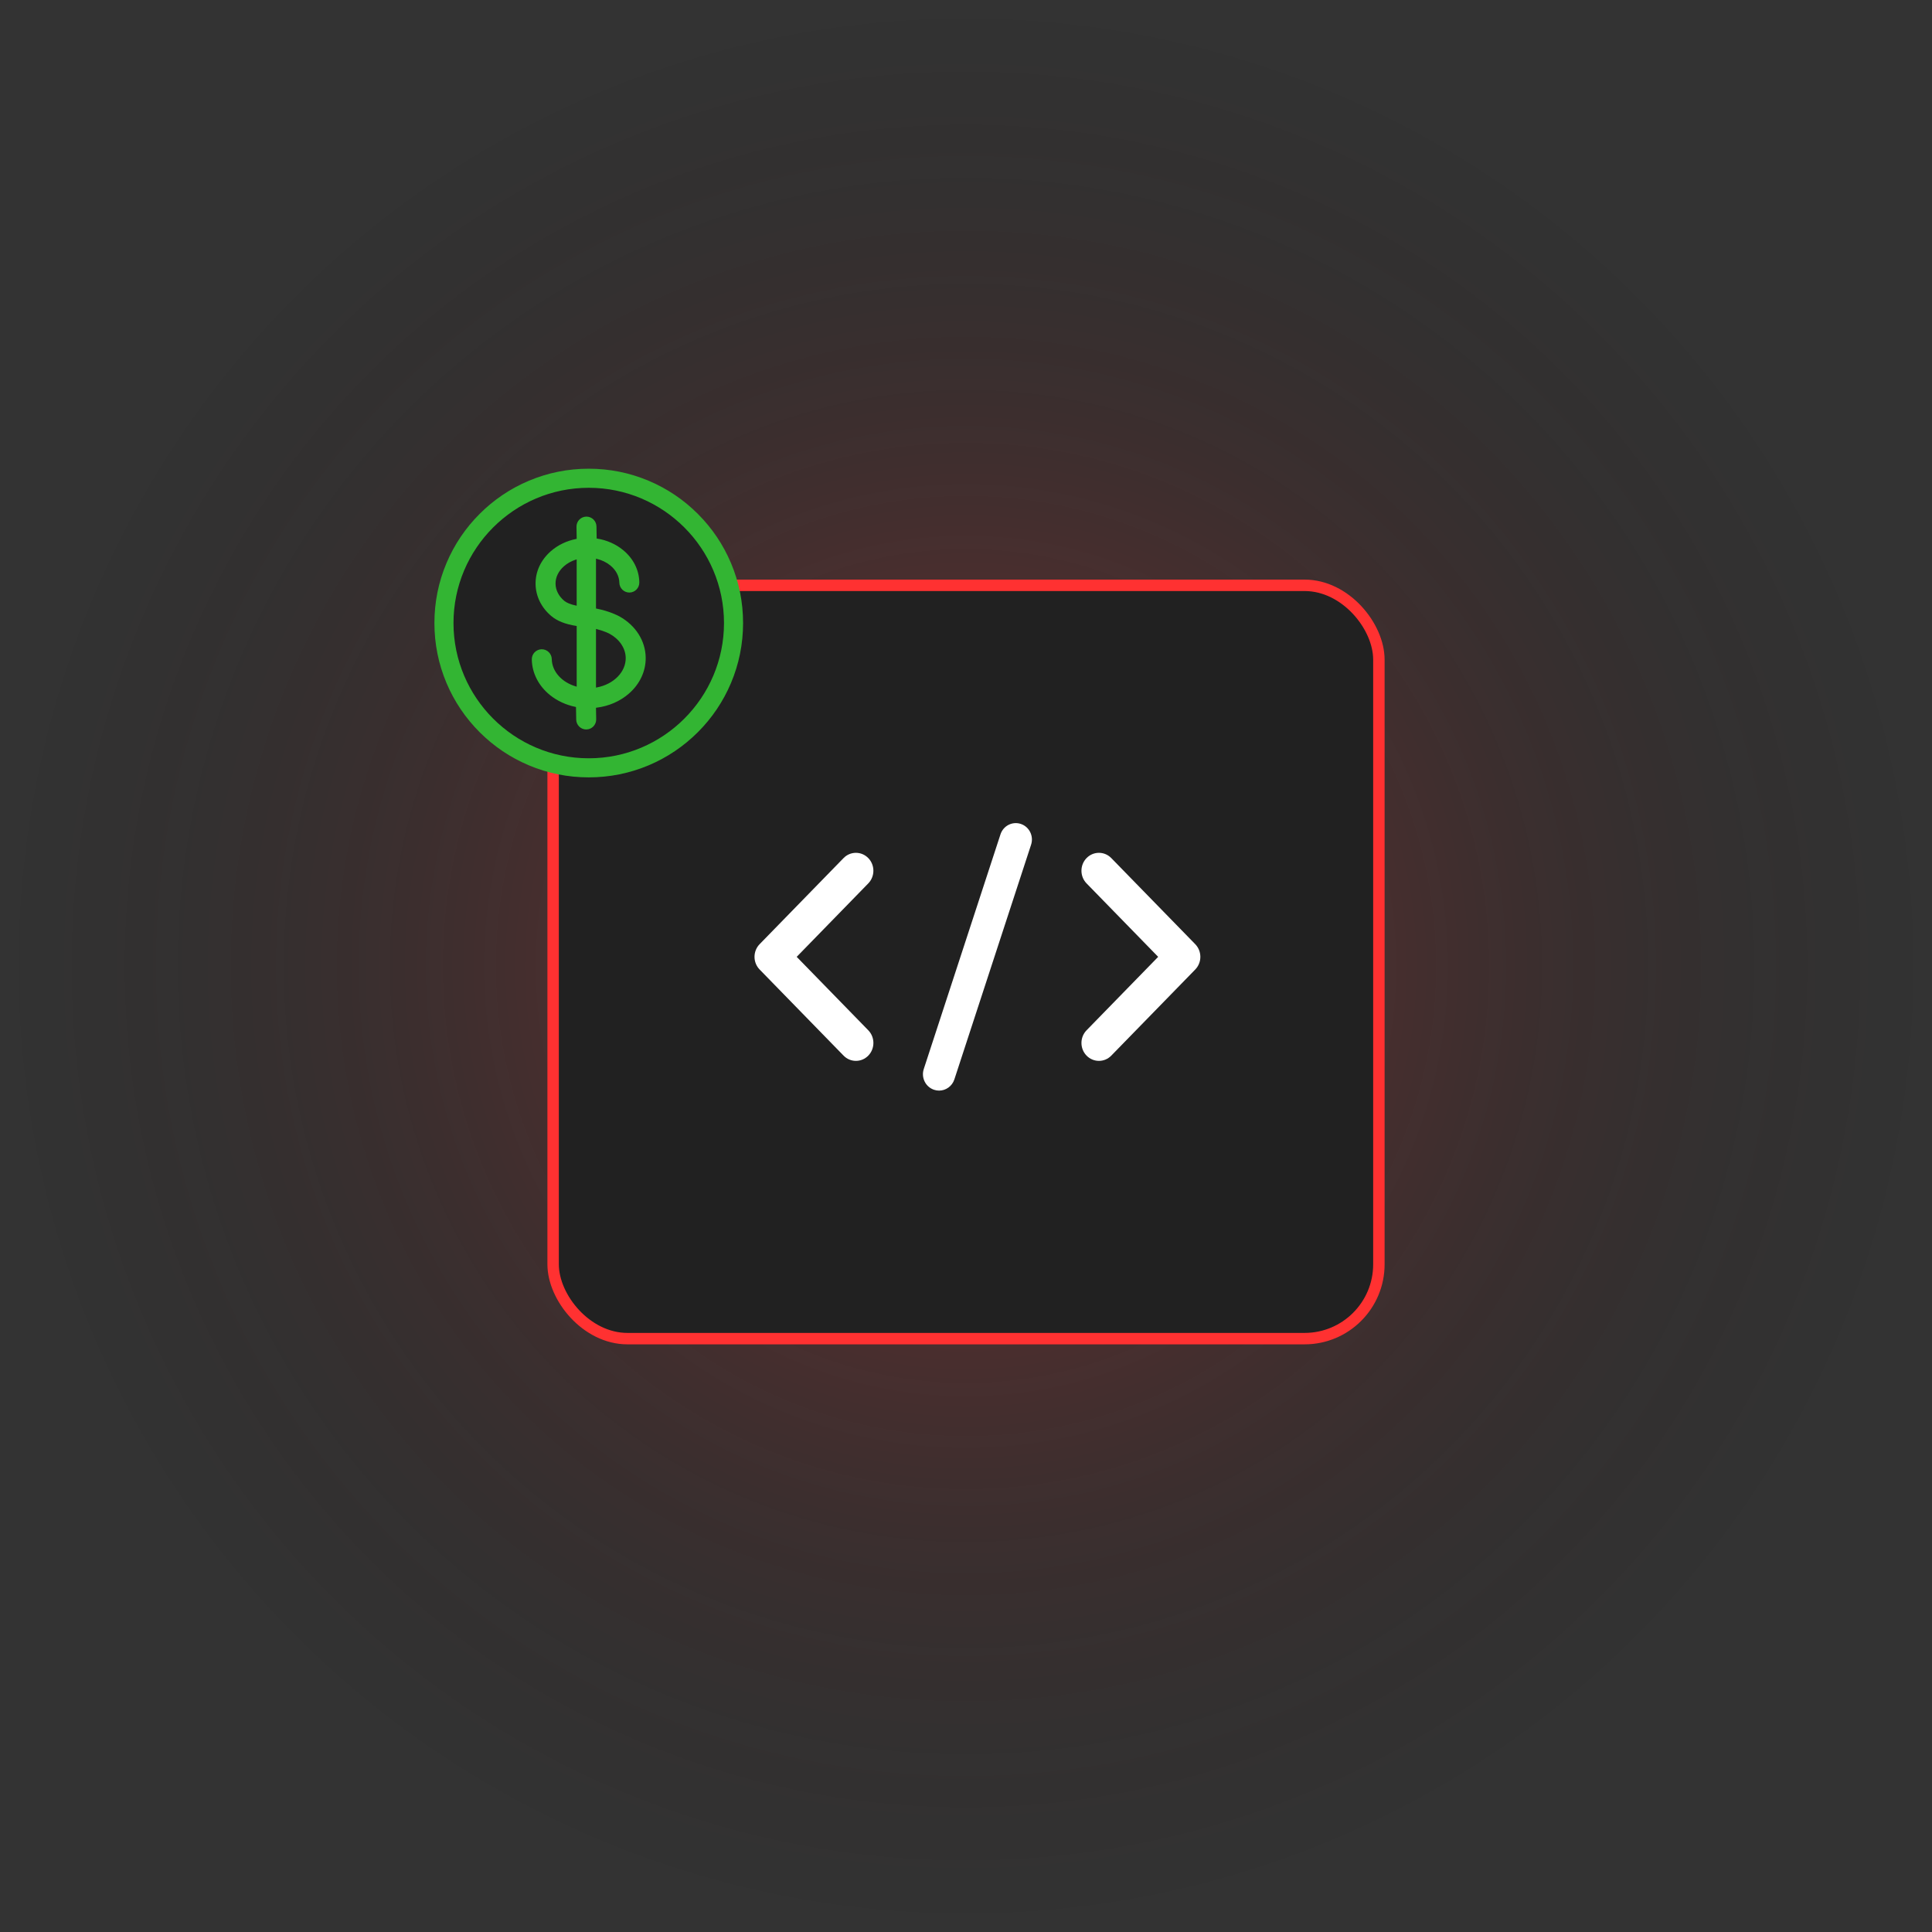
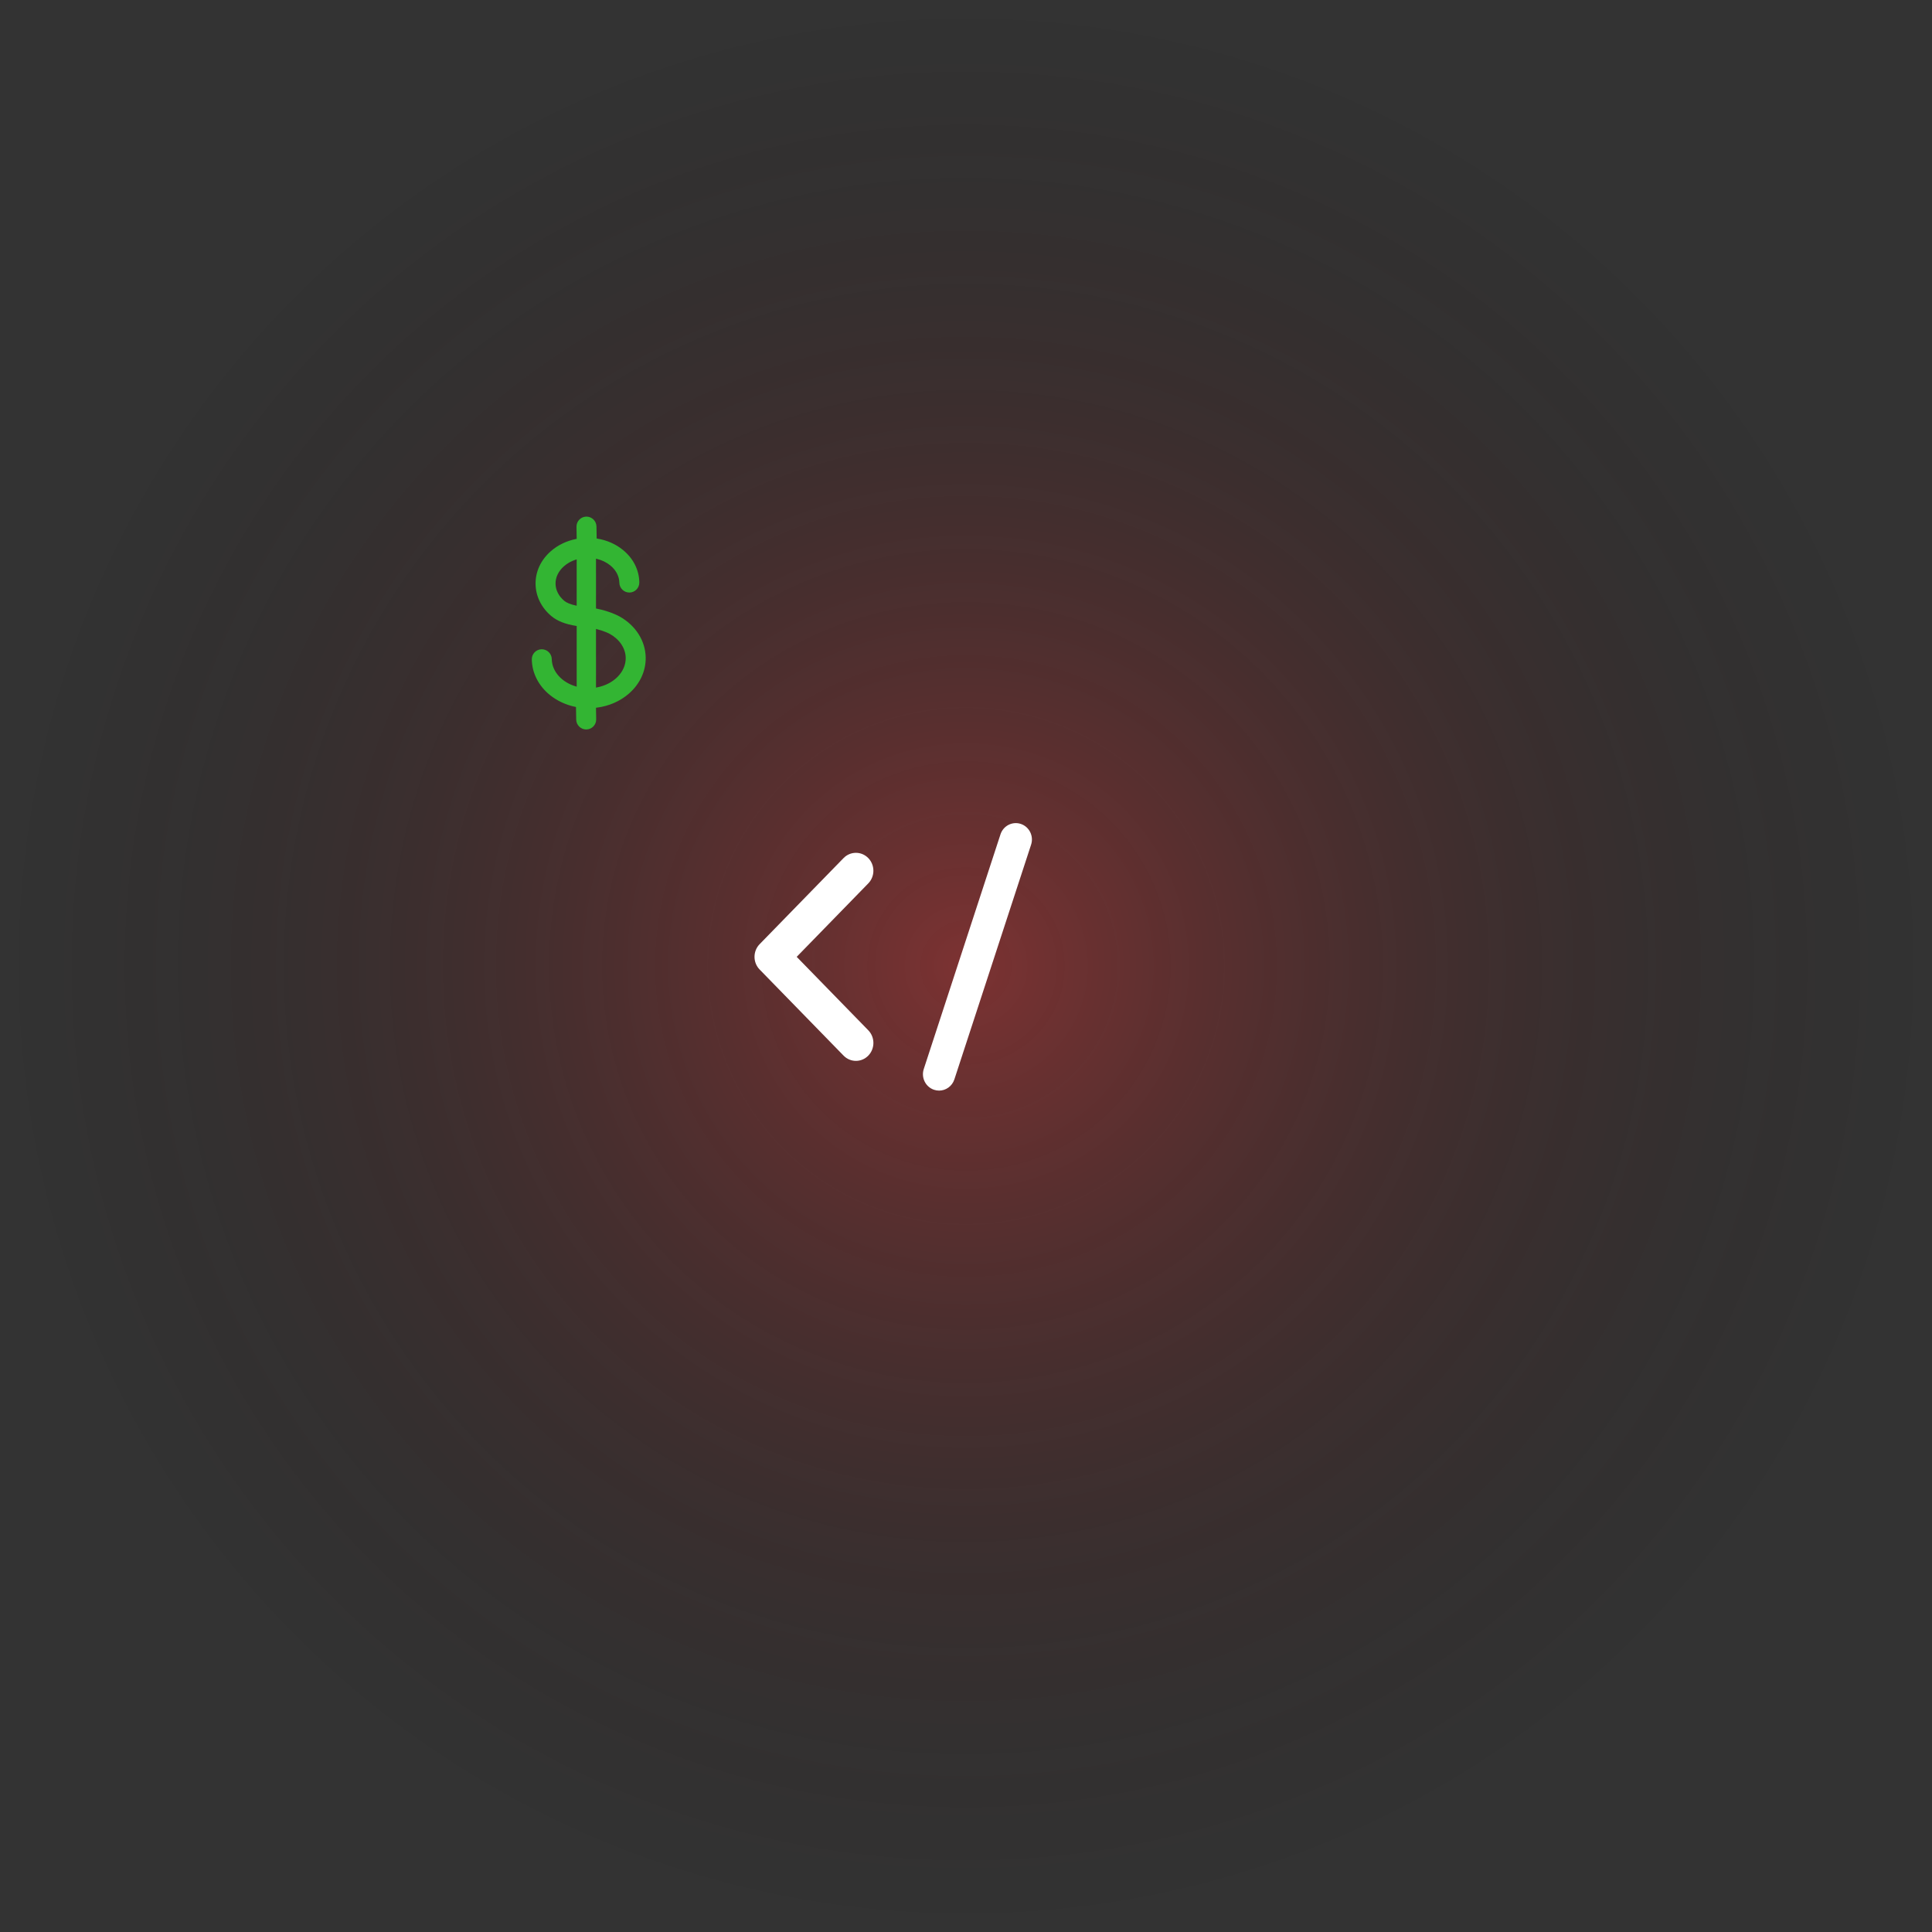
<svg xmlns="http://www.w3.org/2000/svg" width="169" height="169" viewBox="0 0 169 169" fill="none">
  <rect x="0" y="0" width="169" height="169" fill="#333333" stroke="none" />
  <circle cx="84.5" cy="84.5" r="84.5" fill="url(#paint0_radial_2054_943)" />
-   <rect x="48.384" y="51.2" width="72.233" height="65.896" rx="6.5" fill="#212121" stroke="#FF3131" />
-   <path d="M104.552 82.591L97.208 75.059C96.612 74.447 95.644 74.447 95.047 75.059C94.45 75.671 94.45 76.663 95.047 77.275L101.31 83.699L95.047 90.123C94.45 90.735 94.45 91.728 95.047 92.34C95.345 92.646 95.736 92.799 96.128 92.799C96.519 92.799 96.91 92.646 97.208 92.34L104.552 84.808C104.838 84.514 105 84.115 105 83.699C105 83.284 104.838 82.885 104.552 82.591Z" fill="white" />
  <path d="M75.951 75.059C75.355 74.447 74.387 74.447 73.79 75.059L66.448 82.59C66.161 82.884 66 83.283 66 83.699C66 84.115 66.161 84.513 66.448 84.807L73.791 92.34C74.09 92.646 74.48 92.799 74.872 92.799C75.263 92.799 75.654 92.646 75.952 92.34C76.549 91.728 76.549 90.735 75.952 90.123L69.69 83.699L75.951 77.275C76.548 76.663 76.548 75.671 75.951 75.059Z" fill="white" />
  <path d="M89.301 72.074C88.561 71.824 87.763 72.231 87.517 72.983L80.806 93.511C80.56 94.263 80.96 95.076 81.699 95.326C81.847 95.376 81.997 95.4 82.144 95.4C82.736 95.4 83.286 95.019 83.483 94.417L90.194 73.888C90.44 73.136 90.04 72.324 89.301 72.074Z" fill="white" />
-   <circle cx="51.055" cy="54.351" r="12.461" fill="#212121" />
  <path d="M54.197 53.926C54.062 53.851 53.334 53.465 52.178 53.236L52.134 53.227V48.87L52.202 48.886C52.646 48.992 53.056 49.191 53.387 49.461C53.887 49.87 54.167 50.407 54.177 50.974C54.185 51.447 54.578 51.832 55.053 51.832H55.066C55.547 51.824 55.932 51.425 55.924 50.944C55.906 49.854 55.397 48.847 54.493 48.108C53.863 47.593 53.084 47.249 52.239 47.113L52.194 47.106L52.175 46.049C52.167 45.576 51.774 45.19 51.299 45.19H51.287C50.805 45.199 50.42 45.597 50.428 46.079L50.446 47.136L50.401 47.145C49.562 47.31 48.795 47.68 48.183 48.216C47.304 48.986 46.831 50.01 46.849 51.099C46.868 52.163 47.355 53.152 48.221 53.885L48.231 53.893C48.751 54.325 49.44 54.597 50.399 54.751L50.446 54.758V60.065L50.375 60.044C49.772 59.867 49.253 59.552 48.875 59.132C48.486 58.7 48.275 58.189 48.266 57.653C48.258 57.179 47.865 56.794 47.39 56.794H47.377C47.144 56.798 46.926 56.893 46.764 57.06C46.602 57.228 46.515 57.449 46.519 57.683C46.529 58.289 46.679 58.873 46.964 59.419C47.233 59.935 47.61 60.394 48.085 60.781C48.719 61.299 49.499 61.664 50.341 61.835L50.384 61.843L50.404 62.951C50.411 63.424 50.803 63.809 51.277 63.809H51.292C51.525 63.805 51.743 63.711 51.905 63.543C52.067 63.375 52.155 63.154 52.151 62.92L52.133 61.91L52.182 61.904C53.265 61.771 54.247 61.342 55.023 60.663C55.484 60.258 55.845 59.788 56.096 59.263C56.362 58.707 56.492 58.118 56.481 57.512C56.456 56.05 55.602 54.71 54.197 53.926H54.197ZM52.199 60.135L52.134 60.146V55.015L52.202 55.033C52.901 55.211 53.302 55.428 53.346 55.453C54.2 55.929 54.719 56.71 54.734 57.542C54.755 58.77 53.689 59.86 52.199 60.134V60.135ZM50.445 48.929V52.984L50.379 52.97C49.909 52.871 49.572 52.734 49.35 52.551L49.349 52.55C48.873 52.146 48.606 51.62 48.596 51.07C48.587 50.503 48.849 49.956 49.334 49.531C49.628 49.273 49.978 49.078 50.373 48.952L50.445 48.929Z" fill="#33B533" />
-   <path d="M63.938 49.245C63.258 47.637 62.285 46.194 61.045 44.954C59.806 43.715 58.362 42.741 56.755 42.061C55.09 41.357 53.322 41 51.5 41C49.678 41 47.91 41.357 46.245 42.061C44.637 42.741 43.194 43.714 41.954 44.954C40.714 46.194 39.741 47.637 39.061 49.245C38.357 50.91 38 52.678 38 54.5C38 56.322 38.357 58.09 39.061 59.755C39.741 61.363 40.715 62.806 41.954 64.046C43.194 65.285 44.637 66.258 46.245 66.939C47.91 67.643 49.678 68 51.5 68C53.322 68 55.09 67.643 56.755 66.939C58.363 66.258 59.806 65.285 61.046 64.046C62.285 62.806 63.259 61.363 63.939 59.755C64.643 58.09 65 56.322 65 54.5C65 52.678 64.643 50.91 63.939 49.245H63.938ZM63.331 54.5C63.331 61.023 58.023 66.331 51.5 66.331C44.976 66.331 39.669 61.023 39.669 54.5C39.669 47.976 44.976 42.669 51.5 42.669C58.023 42.669 63.331 47.976 63.331 54.5Z" fill="#33B533" />
  <defs>
    <radialGradient id="paint0_radial_2054_943" cx="0" cy="0" r="1" gradientUnits="userSpaceOnUse" gradientTransform="translate(84.5 84.5) rotate(90) scale(84.5)">
      <stop stop-color="#FF3131" stop-opacity="0.36" />
      <stop offset="1" stop-opacity="0" />
    </radialGradient>
  </defs>
</svg>